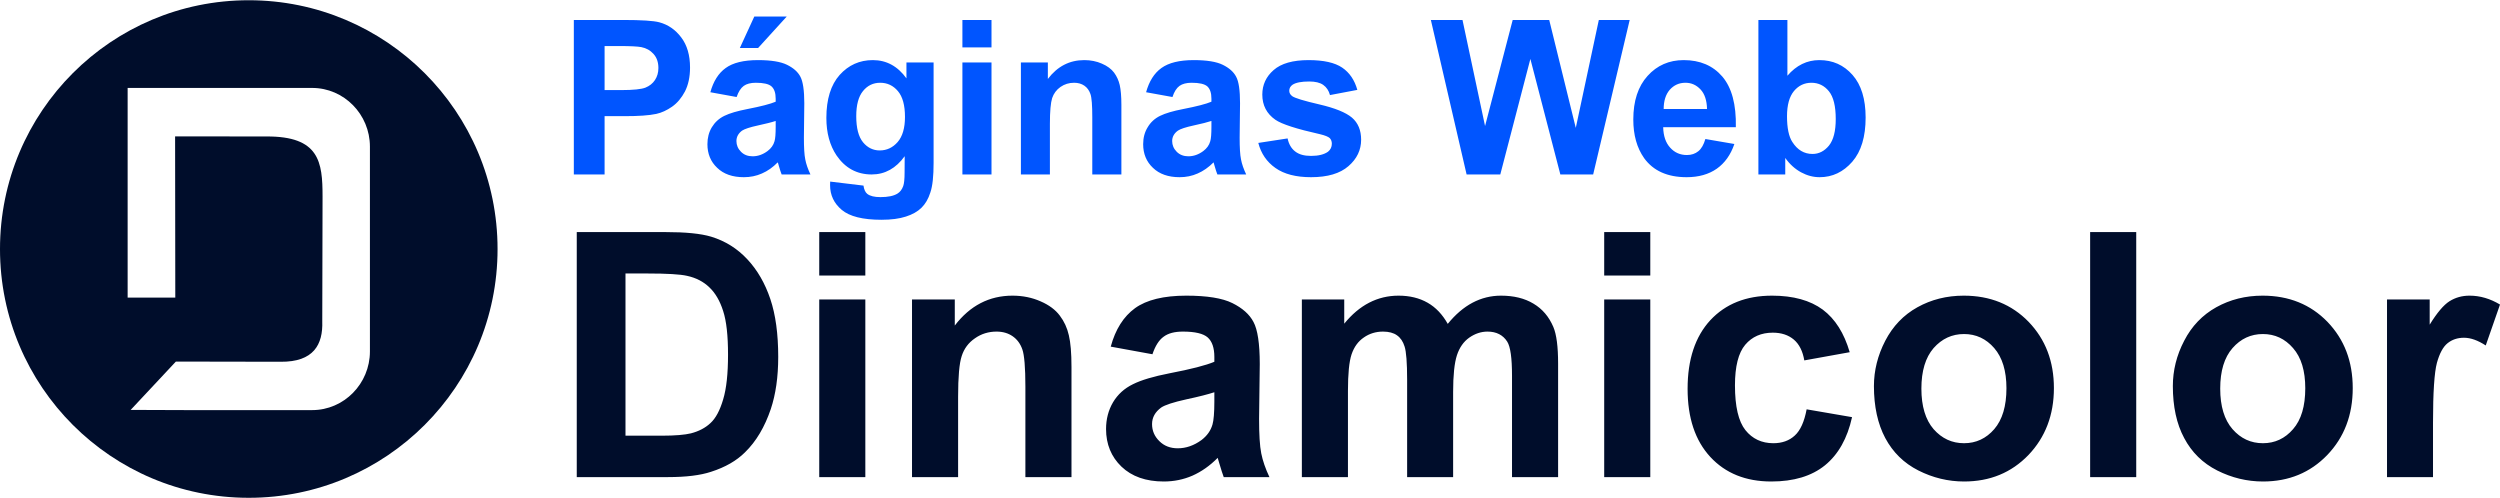
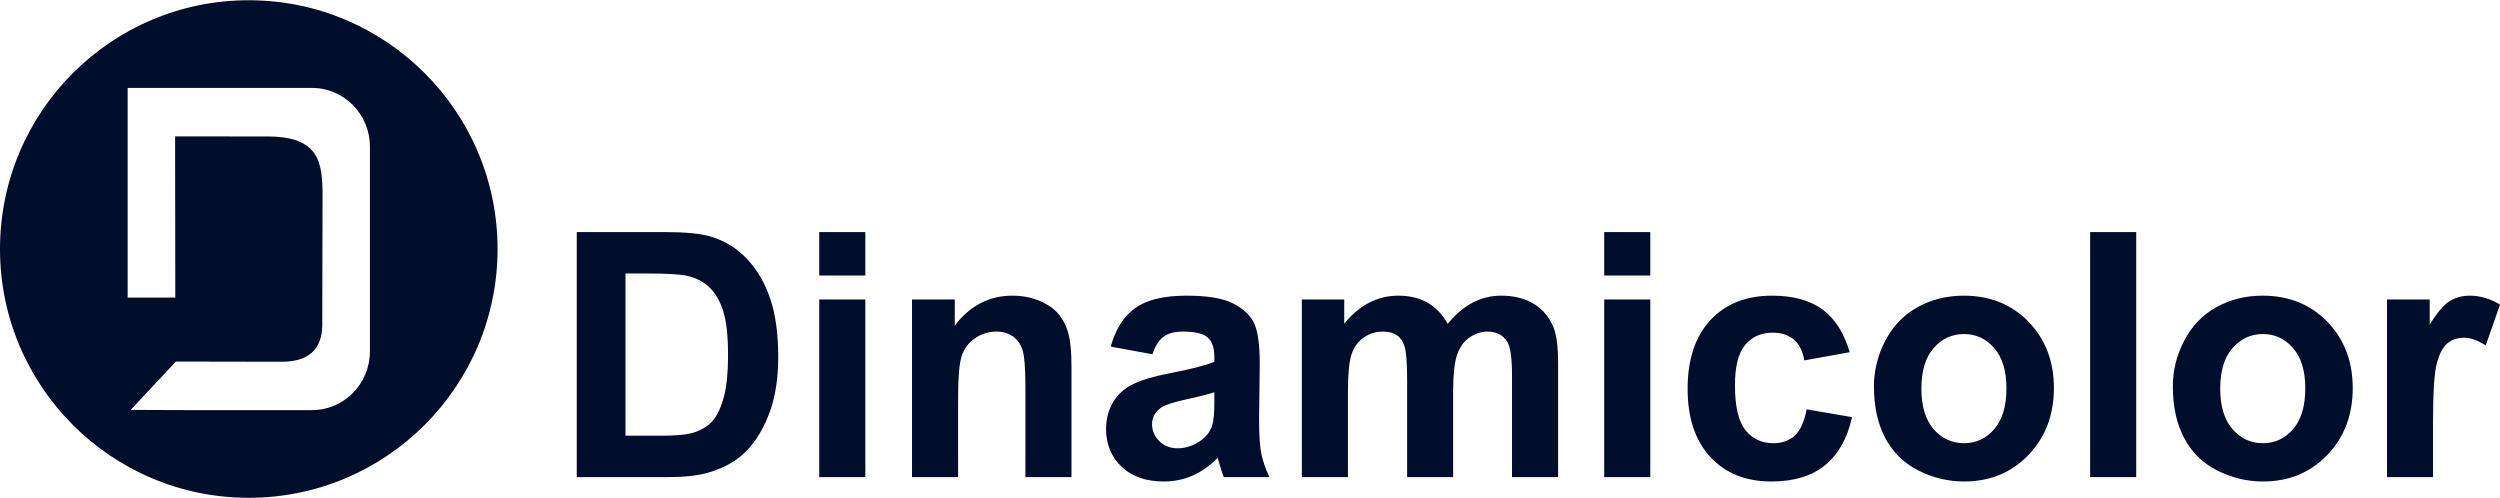
<svg xmlns="http://www.w3.org/2000/svg" xml:space="preserve" width="256px" height="51px" shape-rendering="geometricPrecision" text-rendering="geometricPrecision" image-rendering="optimizeQuality" fill-rule="evenodd" clip-rule="evenodd" viewBox="0 0 256 50.95">
  <g id="Capa_x0020_1">
    <g id="_2207974539904">
      <path fill="#000D2B" d="M25.47 0c14.07,0 25.48,11.41 25.48,25.48 0,14.06 -11.41,25.47 -25.48,25.47 -14.07,0 -25.47,-11.41 -25.47,-25.47 0,-14.07 11.4,-25.48 25.47,-25.48zm-6.49 8.98l12.99 0c3.25,0 5.91,2.7 5.91,6.01l0 20.97c0,3.31 -2.66,6.01 -5.91,6.01l-12.99 0 -5.6 -0.02 4.63 -4.95 10.73 0.02c3.38,0.03 4.34,-1.77 4.26,-4.13l0.03 -12.79c0,-3.54 -0.32,-6.19 -5.77,-6.15l-9.33 -0.01 0.02 16.51 -4.88 0 0 -17.07 0 -4.4 5.91 0 0 0z" />
-       <path fill="#0055FF" fill-rule="nonzero" d="M182.99 11.88c0,1.19 0.18,2.08 0.55,2.64 0.52,0.81 1.2,1.22 2.06,1.22 0.66,0 1.22,-0.29 1.69,-0.86 0.46,-0.58 0.69,-1.48 0.69,-2.72 0,-1.31 -0.23,-2.26 -0.7,-2.84 -0.47,-0.58 -1.07,-0.87 -1.79,-0.87 -0.72,0 -1.31,0.28 -1.79,0.85 -0.47,0.57 -0.71,1.43 -0.71,2.58zm-2.93 5.96l0 -15.82 2.97 0 0 5.71c0.92,-1.07 2.01,-1.6 3.27,-1.6 1.37,0 2.5,0.5 3.4,1.52 0.89,1.01 1.34,2.46 1.34,4.36 0,1.96 -0.45,3.47 -1.37,4.53 -0.92,1.05 -2.03,1.58 -3.34,1.58 -0.64,0 -1.27,-0.16 -1.9,-0.5 -0.62,-0.34 -1.16,-0.82 -1.62,-1.47l0 1.69 -2.75 0zm-5.26 -6.7c-0.02,-0.88 -0.24,-1.55 -0.66,-2 -0.43,-0.46 -0.94,-0.69 -1.55,-0.69 -0.65,0 -1.18,0.24 -1.61,0.72 -0.42,0.49 -0.62,1.15 -0.62,1.97l4.44 0zm-0.17 3.07l2.97 0.51c-0.38,1.11 -0.98,1.95 -1.8,2.53 -0.83,0.58 -1.86,0.87 -3.09,0.87 -1.96,0 -3.41,-0.65 -4.35,-1.95 -0.74,-1.05 -1.11,-2.36 -1.11,-3.96 0,-1.9 0.49,-3.39 1.46,-4.46 0.97,-1.08 2.21,-1.62 3.7,-1.62 1.67,0 2.99,0.56 3.96,1.69 0.96,1.13 1.43,2.85 1.38,5.18l-7.44 0c0.02,0.9 0.26,1.6 0.72,2.1 0.45,0.5 1.02,0.75 1.71,0.75 0.46,0 0.85,-0.13 1.17,-0.39 0.32,-0.26 0.55,-0.67 0.72,-1.25zm-24.45 3.63l-3.66 -15.82 3.24 0 2.31 10.86 2.83 -10.86 3.74 0 2.72 11.05 2.36 -11.05 3.16 0 -3.74 15.82 -3.36 0 -3.07 -11.83 -3.08 11.83 -3.45 0zm-21.33 -3.23l3 -0.46c0.12,0.58 0.38,1.03 0.77,1.33 0.39,0.31 0.93,0.46 1.63,0.46 0.77,0 1.35,-0.15 1.74,-0.43 0.26,-0.21 0.39,-0.48 0.39,-0.82 0,-0.23 -0.07,-0.42 -0.21,-0.57 -0.15,-0.14 -0.48,-0.28 -0.99,-0.4 -2.41,-0.54 -3.93,-1.03 -4.58,-1.48 -0.89,-0.62 -1.34,-1.48 -1.34,-2.58 0,-1 0.39,-1.84 1.16,-2.51 0.77,-0.68 1.97,-1.02 3.58,-1.02 1.54,0 2.69,0.26 3.44,0.77 0.75,0.51 1.27,1.27 1.55,2.28l-2.8 0.53c-0.12,-0.45 -0.35,-0.8 -0.69,-1.04 -0.34,-0.24 -0.82,-0.35 -1.44,-0.35 -0.79,0 -1.36,0.11 -1.7,0.33 -0.23,0.16 -0.34,0.37 -0.34,0.62 0,0.21 0.1,0.4 0.3,0.55 0.27,0.2 1.2,0.48 2.79,0.85 1.59,0.37 2.7,0.82 3.33,1.35 0.63,0.54 0.94,1.3 0.94,2.26 0,1.05 -0.43,1.96 -1.3,2.71 -0.86,0.75 -2.13,1.13 -3.83,1.13 -1.53,0 -2.75,-0.31 -3.64,-0.94 -0.9,-0.63 -1.48,-1.49 -1.76,-2.57zm-4.8 -2.25c-0.38,0.13 -0.98,0.28 -1.81,0.46 -0.83,0.18 -1.37,0.36 -1.62,0.53 -0.39,0.28 -0.59,0.64 -0.59,1.07 0,0.42 0.16,0.79 0.47,1.1 0.31,0.31 0.71,0.46 1.19,0.46 0.53,0 1.05,-0.18 1.53,-0.54 0.36,-0.27 0.6,-0.6 0.71,-1 0.08,-0.26 0.12,-0.75 0.12,-1.48l0 -0.6zm-3.99 -2.45l-2.7 -0.49c0.31,-1.12 0.83,-1.95 1.57,-2.48 0.75,-0.54 1.85,-0.81 3.31,-0.81 1.33,0 2.32,0.16 2.97,0.48 0.65,0.32 1.11,0.72 1.37,1.22 0.27,0.49 0.4,1.39 0.4,2.71l-0.04 3.53c0,1.01 0.04,1.75 0.14,2.23 0.09,0.48 0.27,0.99 0.53,1.54l-2.95 0c-0.08,-0.2 -0.18,-0.5 -0.29,-0.89 -0.05,-0.18 -0.08,-0.3 -0.1,-0.35 -0.51,0.51 -1.05,0.89 -1.63,1.14 -0.58,0.26 -1.2,0.38 -1.85,0.38 -1.15,0 -2.07,-0.32 -2.73,-0.96 -0.67,-0.63 -1,-1.44 -1,-2.42 0,-0.65 0.15,-1.23 0.46,-1.73 0.3,-0.51 0.72,-0.9 1.27,-1.17 0.55,-0.27 1.34,-0.5 2.37,-0.7 1.39,-0.27 2.35,-0.52 2.89,-0.75l0 -0.3c0,-0.59 -0.14,-1.01 -0.42,-1.27 -0.29,-0.25 -0.82,-0.37 -1.61,-0.37 -0.53,0 -0.94,0.11 -1.24,0.32 -0.3,0.22 -0.54,0.59 -0.72,1.14zm-5.23 7.93l-2.98 0 0 -5.85c0,-1.23 -0.06,-2.03 -0.19,-2.39 -0.13,-0.37 -0.33,-0.65 -0.62,-0.85 -0.29,-0.2 -0.64,-0.3 -1.05,-0.3 -0.52,0 -0.98,0.14 -1.4,0.43 -0.41,0.29 -0.69,0.67 -0.85,1.14 -0.15,0.48 -0.23,1.35 -0.23,2.63l0 5.19 -2.97 0 0 -11.47 2.76 0 0 1.69c0.98,-1.29 2.22,-1.93 3.73,-1.93 0.65,0 1.26,0.12 1.8,0.36 0.56,0.24 0.97,0.55 1.25,0.92 0.28,0.38 0.47,0.8 0.58,1.27 0.11,0.48 0.17,1.16 0.17,2.04l0 7.12zm-16.28 0l0 -11.47 2.98 0 0 11.47 -2.98 0zm0 -13.01l0 -2.81 2.98 0 0 2.81 -2.98 0zm-10.87 7.04c0,1.22 0.23,2.1 0.69,2.67 0.46,0.56 1.04,0.84 1.71,0.84 0.73,0 1.34,-0.29 1.84,-0.86 0.5,-0.58 0.75,-1.44 0.75,-2.57 0,-1.19 -0.24,-2.07 -0.72,-2.64 -0.48,-0.57 -1.08,-0.86 -1.82,-0.86 -0.71,0 -1.3,0.28 -1.76,0.85 -0.46,0.56 -0.69,1.42 -0.69,2.57zm-11.92 -6.98l1.48 -3.22 3.32 0 -2.93 3.22 -1.87 0zm3.67 7.47c-0.38,0.13 -0.99,0.28 -1.81,0.46 -0.83,0.18 -1.37,0.36 -1.63,0.53 -0.38,0.28 -0.58,0.64 -0.58,1.07 0,0.42 0.16,0.79 0.47,1.1 0.31,0.31 0.7,0.46 1.19,0.46 0.53,0 1.05,-0.18 1.53,-0.54 0.36,-0.27 0.6,-0.6 0.71,-1 0.08,-0.26 0.12,-0.75 0.12,-1.48l0 -0.6zm-4 -2.45l-2.69 -0.49c0.31,-1.12 0.83,-1.95 1.57,-2.48 0.74,-0.54 1.85,-0.81 3.31,-0.81 1.33,0 2.32,0.16 2.97,0.48 0.65,0.32 1.11,0.72 1.37,1.22 0.26,0.49 0.4,1.39 0.4,2.71l-0.04 3.53c0,1.01 0.04,1.75 0.14,2.23 0.09,0.48 0.27,0.99 0.53,1.54l-2.95 0c-0.08,-0.2 -0.18,-0.5 -0.29,-0.89 -0.05,-0.18 -0.08,-0.3 -0.11,-0.35 -0.5,0.51 -1.04,0.89 -1.62,1.14 -0.58,0.26 -1.2,0.38 -1.85,0.38 -1.16,0 -2.07,-0.32 -2.73,-0.96 -0.67,-0.63 -1,-1.44 -1,-2.42 0,-0.65 0.15,-1.23 0.45,-1.73 0.31,-0.51 0.73,-0.9 1.28,-1.17 0.55,-0.27 1.34,-0.5 2.37,-0.7 1.39,-0.27 2.35,-0.52 2.89,-0.75l0 -0.3c0,-0.59 -0.14,-1.01 -0.43,-1.27 -0.28,-0.25 -0.82,-0.37 -1.6,-0.37 -0.53,0 -0.95,0.11 -1.24,0.32 -0.3,0.22 -0.54,0.59 -0.73,1.14zm-13.52 -5.22l0 4.51 1.71 0c1.24,0 2.06,-0.09 2.47,-0.25 0.42,-0.17 0.74,-0.42 0.98,-0.78 0.23,-0.35 0.35,-0.76 0.35,-1.23 0,-0.58 -0.16,-1.06 -0.49,-1.43 -0.34,-0.38 -0.75,-0.61 -1.26,-0.71 -0.37,-0.07 -1.12,-0.11 -2.25,-0.11l-1.51 0zm-3.15 13.15l0 -15.82 5.03 0c1.91,0 3.15,0.08 3.73,0.24 0.89,0.24 1.64,0.75 2.24,1.55 0.6,0.79 0.9,1.82 0.9,3.08 0,0.97 -0.18,1.78 -0.52,2.45 -0.35,0.66 -0.78,1.18 -1.32,1.56 -0.53,0.37 -1.07,0.62 -1.62,0.74 -0.75,0.16 -1.83,0.23 -3.25,0.23l-2.04 0 0 5.97 -3.15 0zm26.25 0.73l3.41 0.41c0.06,0.41 0.19,0.69 0.39,0.85 0.28,0.22 0.73,0.33 1.34,0.33 0.78,0 1.36,-0.12 1.75,-0.36 0.26,-0.16 0.46,-0.41 0.59,-0.77 0.09,-0.25 0.14,-0.71 0.14,-1.39l0.01 -1.67c-0.89,1.24 -2.02,1.87 -3.38,1.87 -1.52,0 -2.72,-0.66 -3.6,-1.95 -0.69,-1.03 -1.04,-2.31 -1.04,-3.84 0,-1.92 0.46,-3.39 1.36,-4.4 0.91,-1.01 2.04,-1.52 3.4,-1.52 1.39,0 2.54,0.62 3.44,1.87l0 -1.63 2.78 0 0 10.28c0,1.35 -0.1,2.36 -0.33,3.03 -0.21,0.67 -0.52,1.19 -0.92,1.58 -0.39,0.38 -0.92,0.68 -1.58,0.89 -0.67,0.22 -1.5,0.33 -2.51,0.33 -1.91,0 -3.26,-0.34 -4.06,-1.01 -0.8,-0.67 -1.2,-1.51 -1.2,-2.54 0,-0.1 0,-0.22 0.01,-0.36z" />
      <path fill="#000D2B" fill-rule="nonzero" d="M249.14 48.83l-4.71 0 0 -18.19 4.37 0 0 2.58c0.75,-1.22 1.43,-2.02 2.03,-2.4 0.61,-0.38 1.29,-0.57 2.05,-0.57 1.08,0 2.12,0.31 3.12,0.91l-1.46 4.19c-0.8,-0.52 -1.54,-0.79 -2.23,-0.79 -0.66,0 -1.22,0.19 -1.68,0.56 -0.46,0.37 -0.82,1.04 -1.09,2.01 -0.26,0.97 -0.4,3 -0.4,6.09l0 5.61zm-21.79 -9.06c0,1.8 0.42,3.19 1.26,4.15 0.84,0.96 1.88,1.44 3.11,1.44 1.23,0 2.26,-0.48 3.09,-1.44 0.84,-0.96 1.25,-2.36 1.25,-4.19 0,-1.78 -0.41,-3.15 -1.25,-4.11 -0.83,-0.96 -1.86,-1.44 -3.09,-1.44 -1.23,0 -2.27,0.48 -3.11,1.44 -0.84,0.96 -1.26,2.34 -1.26,4.15zm-4.85 -0.26c0,-1.6 0.38,-3.15 1.16,-4.64 0.77,-1.5 1.87,-2.64 3.28,-3.43 1.42,-0.79 3,-1.19 4.75,-1.19 2.7,0 4.91,0.9 6.64,2.68 1.73,1.8 2.59,4.05 2.59,6.79 0,2.75 -0.87,5.04 -2.61,6.85 -1.75,1.81 -3.94,2.71 -6.58,2.71 -1.64,0 -3.2,-0.38 -4.69,-1.13 -1.48,-0.75 -2.61,-1.86 -3.38,-3.32 -0.78,-1.45 -1.16,-3.23 -1.16,-5.32zm-8.47 9.32l0 -25.09 4.72 0 0 25.09 -4.72 0zm-17.28 -9.06c0,1.8 0.42,3.19 1.25,4.15 0.85,0.96 1.88,1.44 3.12,1.44 1.22,0 2.26,-0.48 3.09,-1.44 0.83,-0.96 1.25,-2.36 1.25,-4.19 0,-1.78 -0.42,-3.15 -1.25,-4.11 -0.83,-0.96 -1.87,-1.44 -3.09,-1.44 -1.24,0 -2.27,0.48 -3.12,1.44 -0.83,0.96 -1.25,2.34 -1.25,4.15zm-4.86 -0.26c0,-1.6 0.39,-3.15 1.16,-4.64 0.78,-1.5 1.87,-2.64 3.29,-3.43 1.42,-0.79 3,-1.19 4.75,-1.19 2.7,0 4.91,0.9 6.64,2.68 1.73,1.8 2.59,4.05 2.59,6.79 0,2.75 -0.88,5.04 -2.61,6.85 -1.75,1.81 -3.94,2.71 -6.59,2.71 -1.63,0 -3.2,-0.38 -4.68,-1.13 -1.48,-0.75 -2.61,-1.86 -3.39,-3.32 -0.77,-1.45 -1.16,-3.23 -1.16,-5.32zm-2.48 -3.47l-4.65 0.84c-0.16,-0.94 -0.51,-1.65 -1.07,-2.13 -0.56,-0.47 -1.27,-0.71 -2.16,-0.71 -1.17,0 -2.12,0.41 -2.82,1.24 -0.7,0.83 -1.05,2.22 -1.05,4.16 0,2.16 0.36,3.69 1.07,4.58 0.71,0.89 1.67,1.34 2.86,1.34 0.89,0 1.63,-0.26 2.2,-0.79 0.57,-0.52 0.97,-1.41 1.21,-2.68l4.65 0.8c-0.48,2.18 -1.41,3.82 -2.77,4.93 -1.37,1.11 -3.2,1.66 -5.5,1.66 -2.61,0 -4.69,-0.84 -6.24,-2.51 -1.56,-1.69 -2.33,-4.01 -2.33,-6.98 0,-3.01 0.78,-5.35 2.33,-7.03 1.56,-1.67 3.66,-2.51 6.32,-2.51 2.17,0 3.9,0.48 5.19,1.43 1.28,0.96 2.19,2.41 2.76,4.36zm-25.14 12.79l0 -18.19 4.72 0 0 18.19 -4.72 0zm0 -20.64l0 -4.45 4.72 0 0 4.45 -4.72 0zm-30.96 2.45l4.34 0 0 2.48c1.55,-1.91 3.41,-2.87 5.56,-2.87 1.14,0 2.13,0.24 2.97,0.72 0.85,0.48 1.53,1.21 2.07,2.17 0.78,-0.96 1.63,-1.69 2.54,-2.17 0.91,-0.48 1.88,-0.72 2.91,-0.72 1.31,0 2.42,0.27 3.33,0.82 0.91,0.54 1.58,1.33 2.03,2.38 0.33,0.77 0.49,2.03 0.49,3.77l0 11.61 -4.72 0 0 -10.38c0,-1.81 -0.16,-2.97 -0.49,-3.49 -0.43,-0.68 -1.11,-1.03 -2.02,-1.03 -0.66,0 -1.28,0.21 -1.87,0.62 -0.58,0.41 -1,1.01 -1.26,1.8 -0.26,0.8 -0.39,2.05 -0.39,3.76l0 8.72 -4.71 0 0 -9.96c0,-1.76 -0.09,-2.9 -0.26,-3.41 -0.16,-0.52 -0.42,-0.9 -0.78,-1.15 -0.35,-0.25 -0.83,-0.38 -1.43,-0.38 -0.73,0 -1.39,0.2 -1.96,0.6 -0.59,0.4 -1,0.97 -1.26,1.73 -0.25,0.75 -0.37,2 -0.37,3.74l0 8.83 -4.72 0 0 -18.19zm-8.96 9.5c-0.61,0.2 -1.56,0.45 -2.88,0.73 -1.31,0.29 -2.17,0.57 -2.57,0.84 -0.61,0.45 -0.93,1.01 -0.93,1.69 0,0.68 0.25,1.26 0.75,1.75 0.49,0.49 1.12,0.73 1.88,0.73 0.85,0 1.66,-0.28 2.44,-0.85 0.57,-0.44 0.94,-0.96 1.12,-1.59 0.12,-0.41 0.19,-1.2 0.19,-2.35l0 -0.95zm-6.34 -3.89l-4.27 -0.78c0.48,-1.77 1.31,-3.08 2.49,-3.94 1.18,-0.85 2.93,-1.28 5.25,-1.28 2.1,0 3.68,0.25 4.71,0.76 1.03,0.51 1.76,1.15 2.17,1.94 0.42,0.78 0.64,2.21 0.64,4.3l-0.07 5.61c0,1.59 0.07,2.77 0.22,3.53 0.15,0.76 0.43,1.57 0.84,2.44l-4.68 0c-0.12,-0.32 -0.27,-0.79 -0.45,-1.4 -0.08,-0.29 -0.14,-0.48 -0.17,-0.57 -0.8,0.81 -1.66,1.41 -2.58,1.82 -0.92,0.4 -1.9,0.6 -2.94,0.6 -1.83,0 -3.27,-0.51 -4.33,-1.52 -1.05,-1.01 -1.58,-2.3 -1.58,-3.85 0,-1.02 0.24,-1.94 0.72,-2.75 0.48,-0.8 1.15,-1.41 2.03,-1.84 0.86,-0.43 2.11,-0.8 3.75,-1.12 2.2,-0.42 3.74,-0.82 4.59,-1.18l0 -0.49c0,-0.93 -0.23,-1.6 -0.68,-2 -0.45,-0.4 -1.3,-0.6 -2.54,-0.6 -0.85,0 -1.5,0.17 -1.97,0.52 -0.48,0.34 -0.86,0.94 -1.15,1.8zm-8.29 12.58l-4.72 0 0 -9.27c0,-1.96 -0.11,-3.23 -0.31,-3.8 -0.2,-0.58 -0.53,-1.03 -0.99,-1.35 -0.46,-0.32 -1.01,-0.48 -1.65,-0.48 -0.83,0 -1.57,0.23 -2.22,0.69 -0.66,0.45 -1.11,1.06 -1.35,1.81 -0.25,0.75 -0.37,2.14 -0.37,4.17l0 8.23 -4.72 0 0 -18.19 4.38 0 0 2.67c1.56,-2.04 3.53,-3.06 5.91,-3.06 1.05,0 2.01,0.2 2.87,0.58 0.88,0.38 1.53,0.87 1.97,1.46 0.45,0.59 0.76,1.26 0.93,2.02 0.18,0.75 0.27,1.82 0.27,3.23l0 11.29zm-25.83 0l0 -18.19 4.72 0 0 18.19 -4.72 0zm0 -20.64l0 -4.45 4.72 0 0 4.45 -4.72 0zm-19.84 -0.21l0 16.61 3.7 0c1.39,0 2.38,-0.09 3,-0.24 0.81,-0.21 1.48,-0.56 2,-1.05 0.54,-0.49 0.97,-1.3 1.3,-2.42 0.34,-1.12 0.5,-2.65 0.5,-4.59 0,-1.94 -0.16,-3.43 -0.5,-4.47 -0.33,-1.04 -0.8,-1.84 -1.41,-2.42 -0.6,-0.58 -1.36,-0.98 -2.29,-1.18 -0.69,-0.16 -2.05,-0.24 -4.07,-0.24l-2.23 0zm-4.99 -4.24l9.08 0c2.05,0 3.61,0.15 4.68,0.47 1.44,0.44 2.68,1.21 3.71,2.32 1.03,1.1 1.81,2.46 2.35,4.06 0.54,1.6 0.81,3.58 0.81,5.93 0,2.07 -0.26,3.84 -0.76,5.34 -0.62,1.83 -1.49,3.31 -2.64,4.43 -0.86,0.86 -2.02,1.53 -3.49,2 -1.09,0.36 -2.56,0.54 -4.39,0.54l-9.35 0 0 -25.09z" />
    </g>
  </g>
</svg>